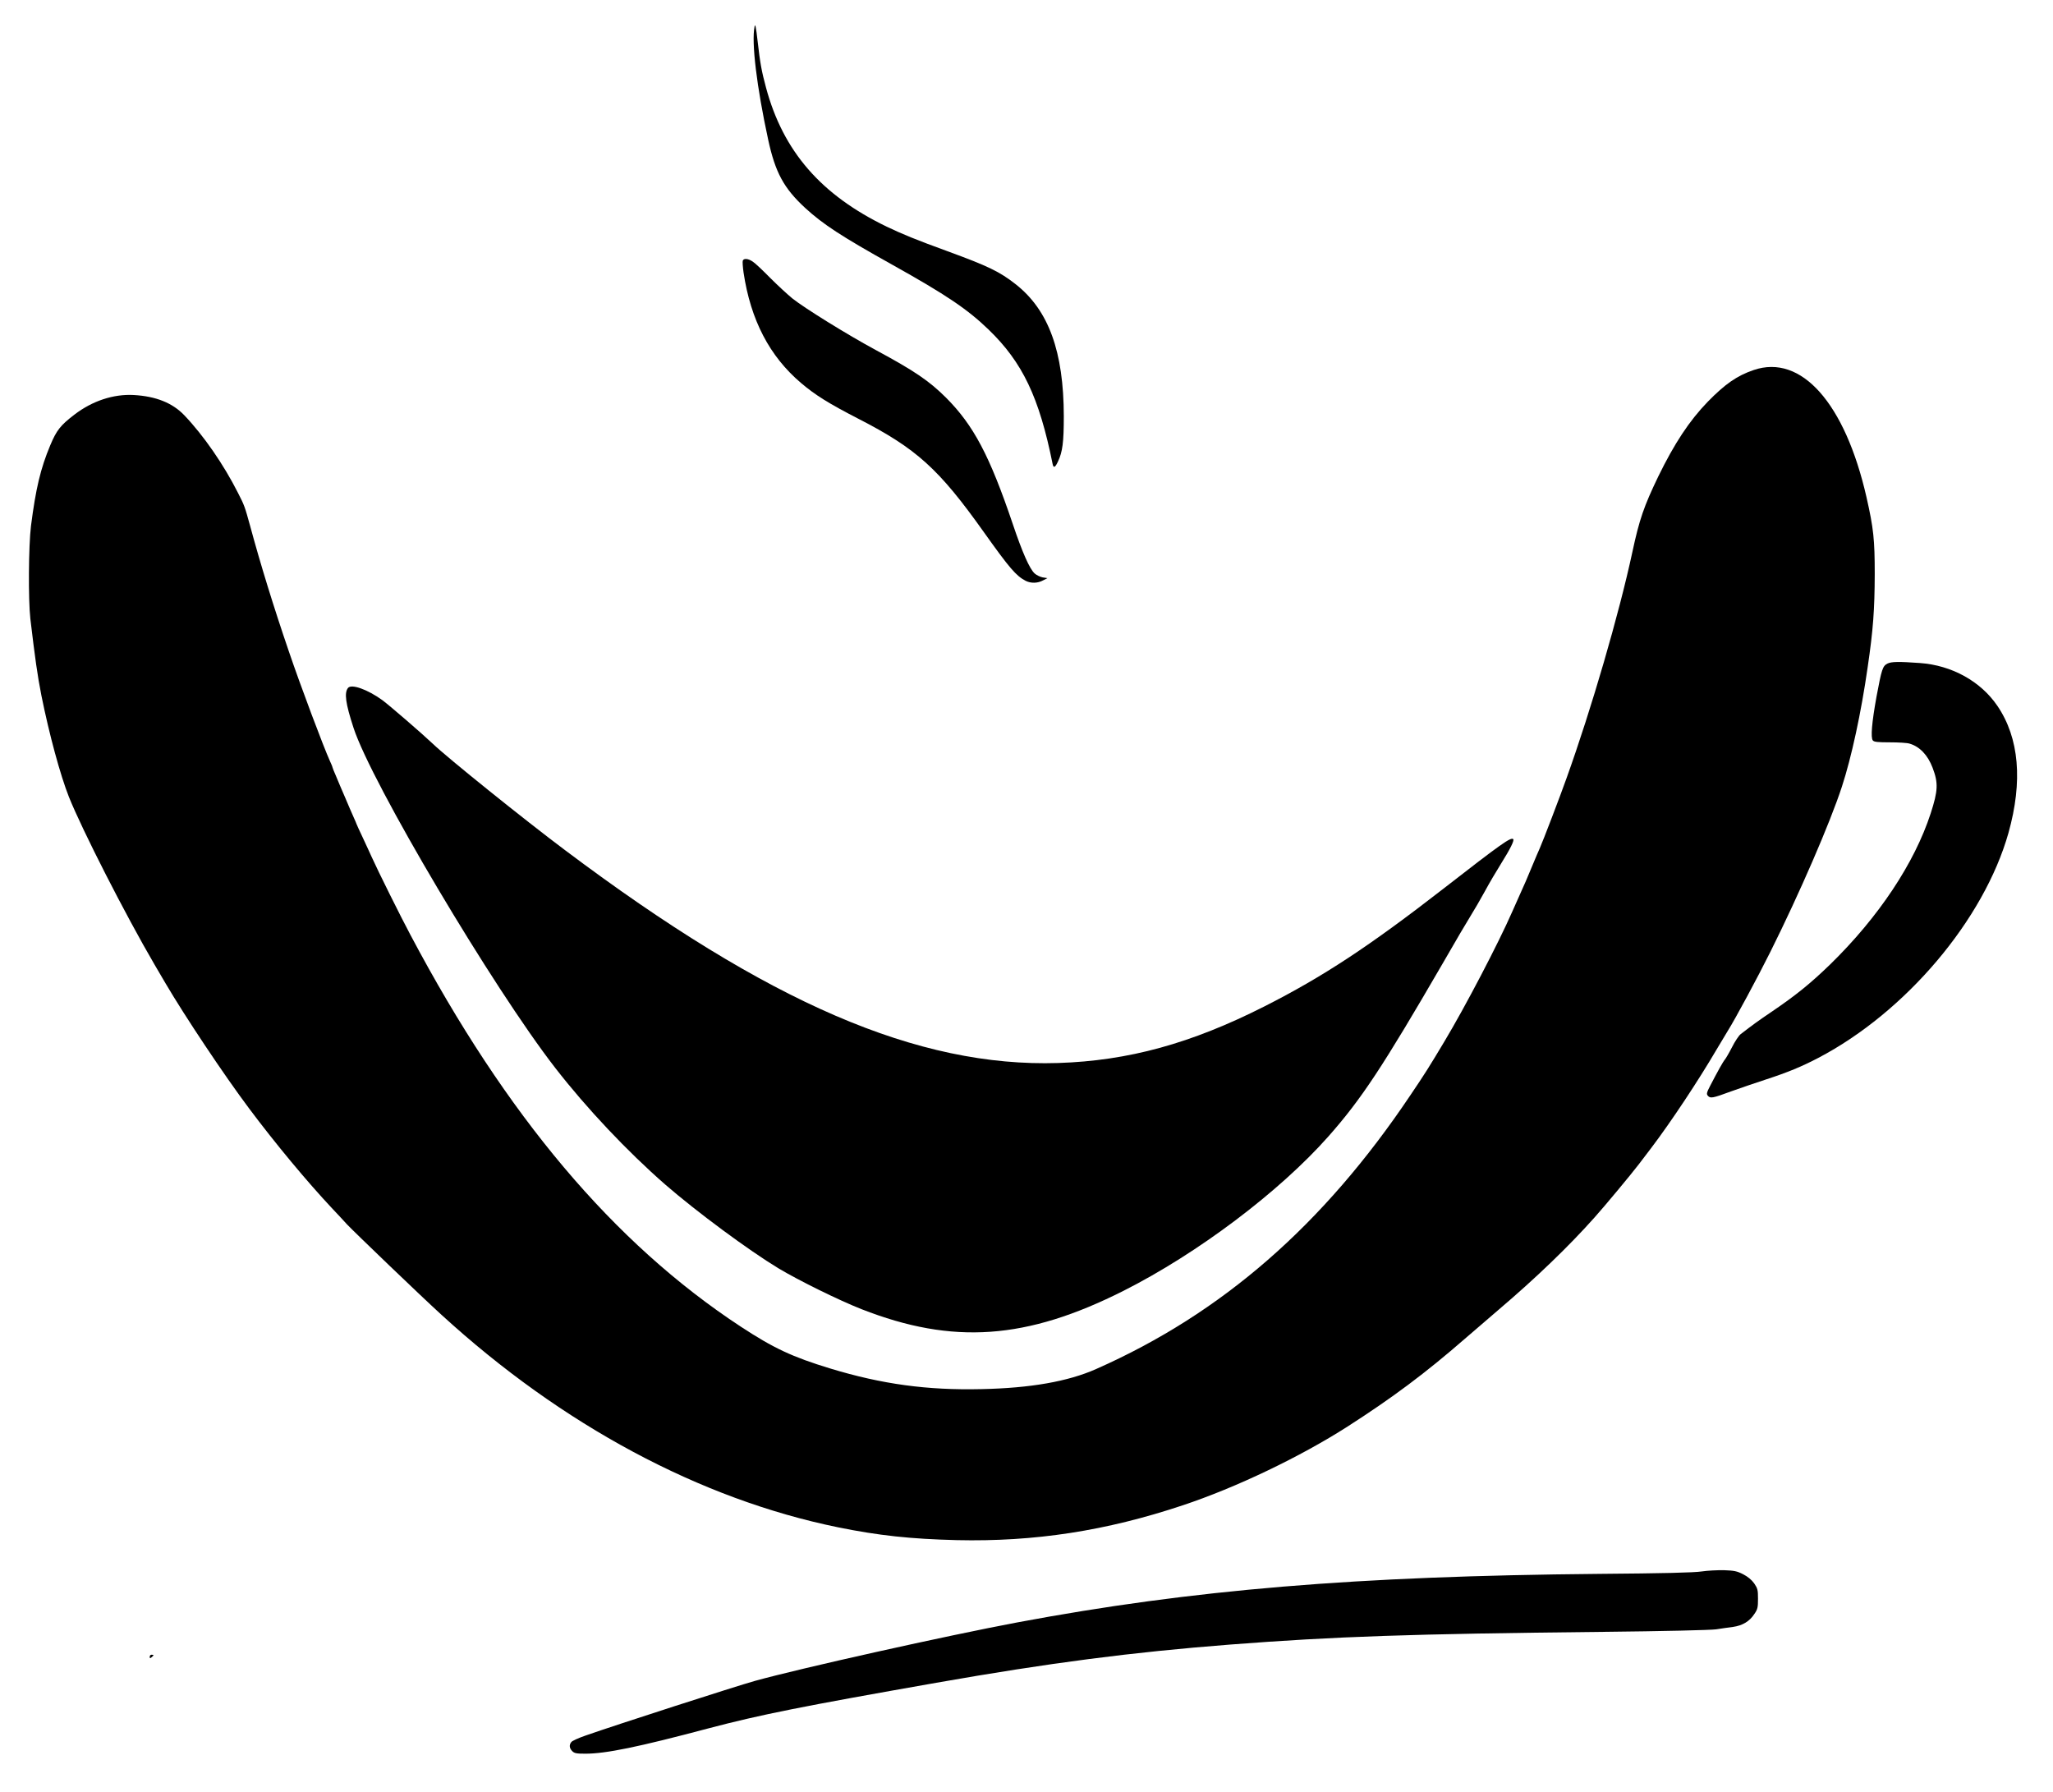
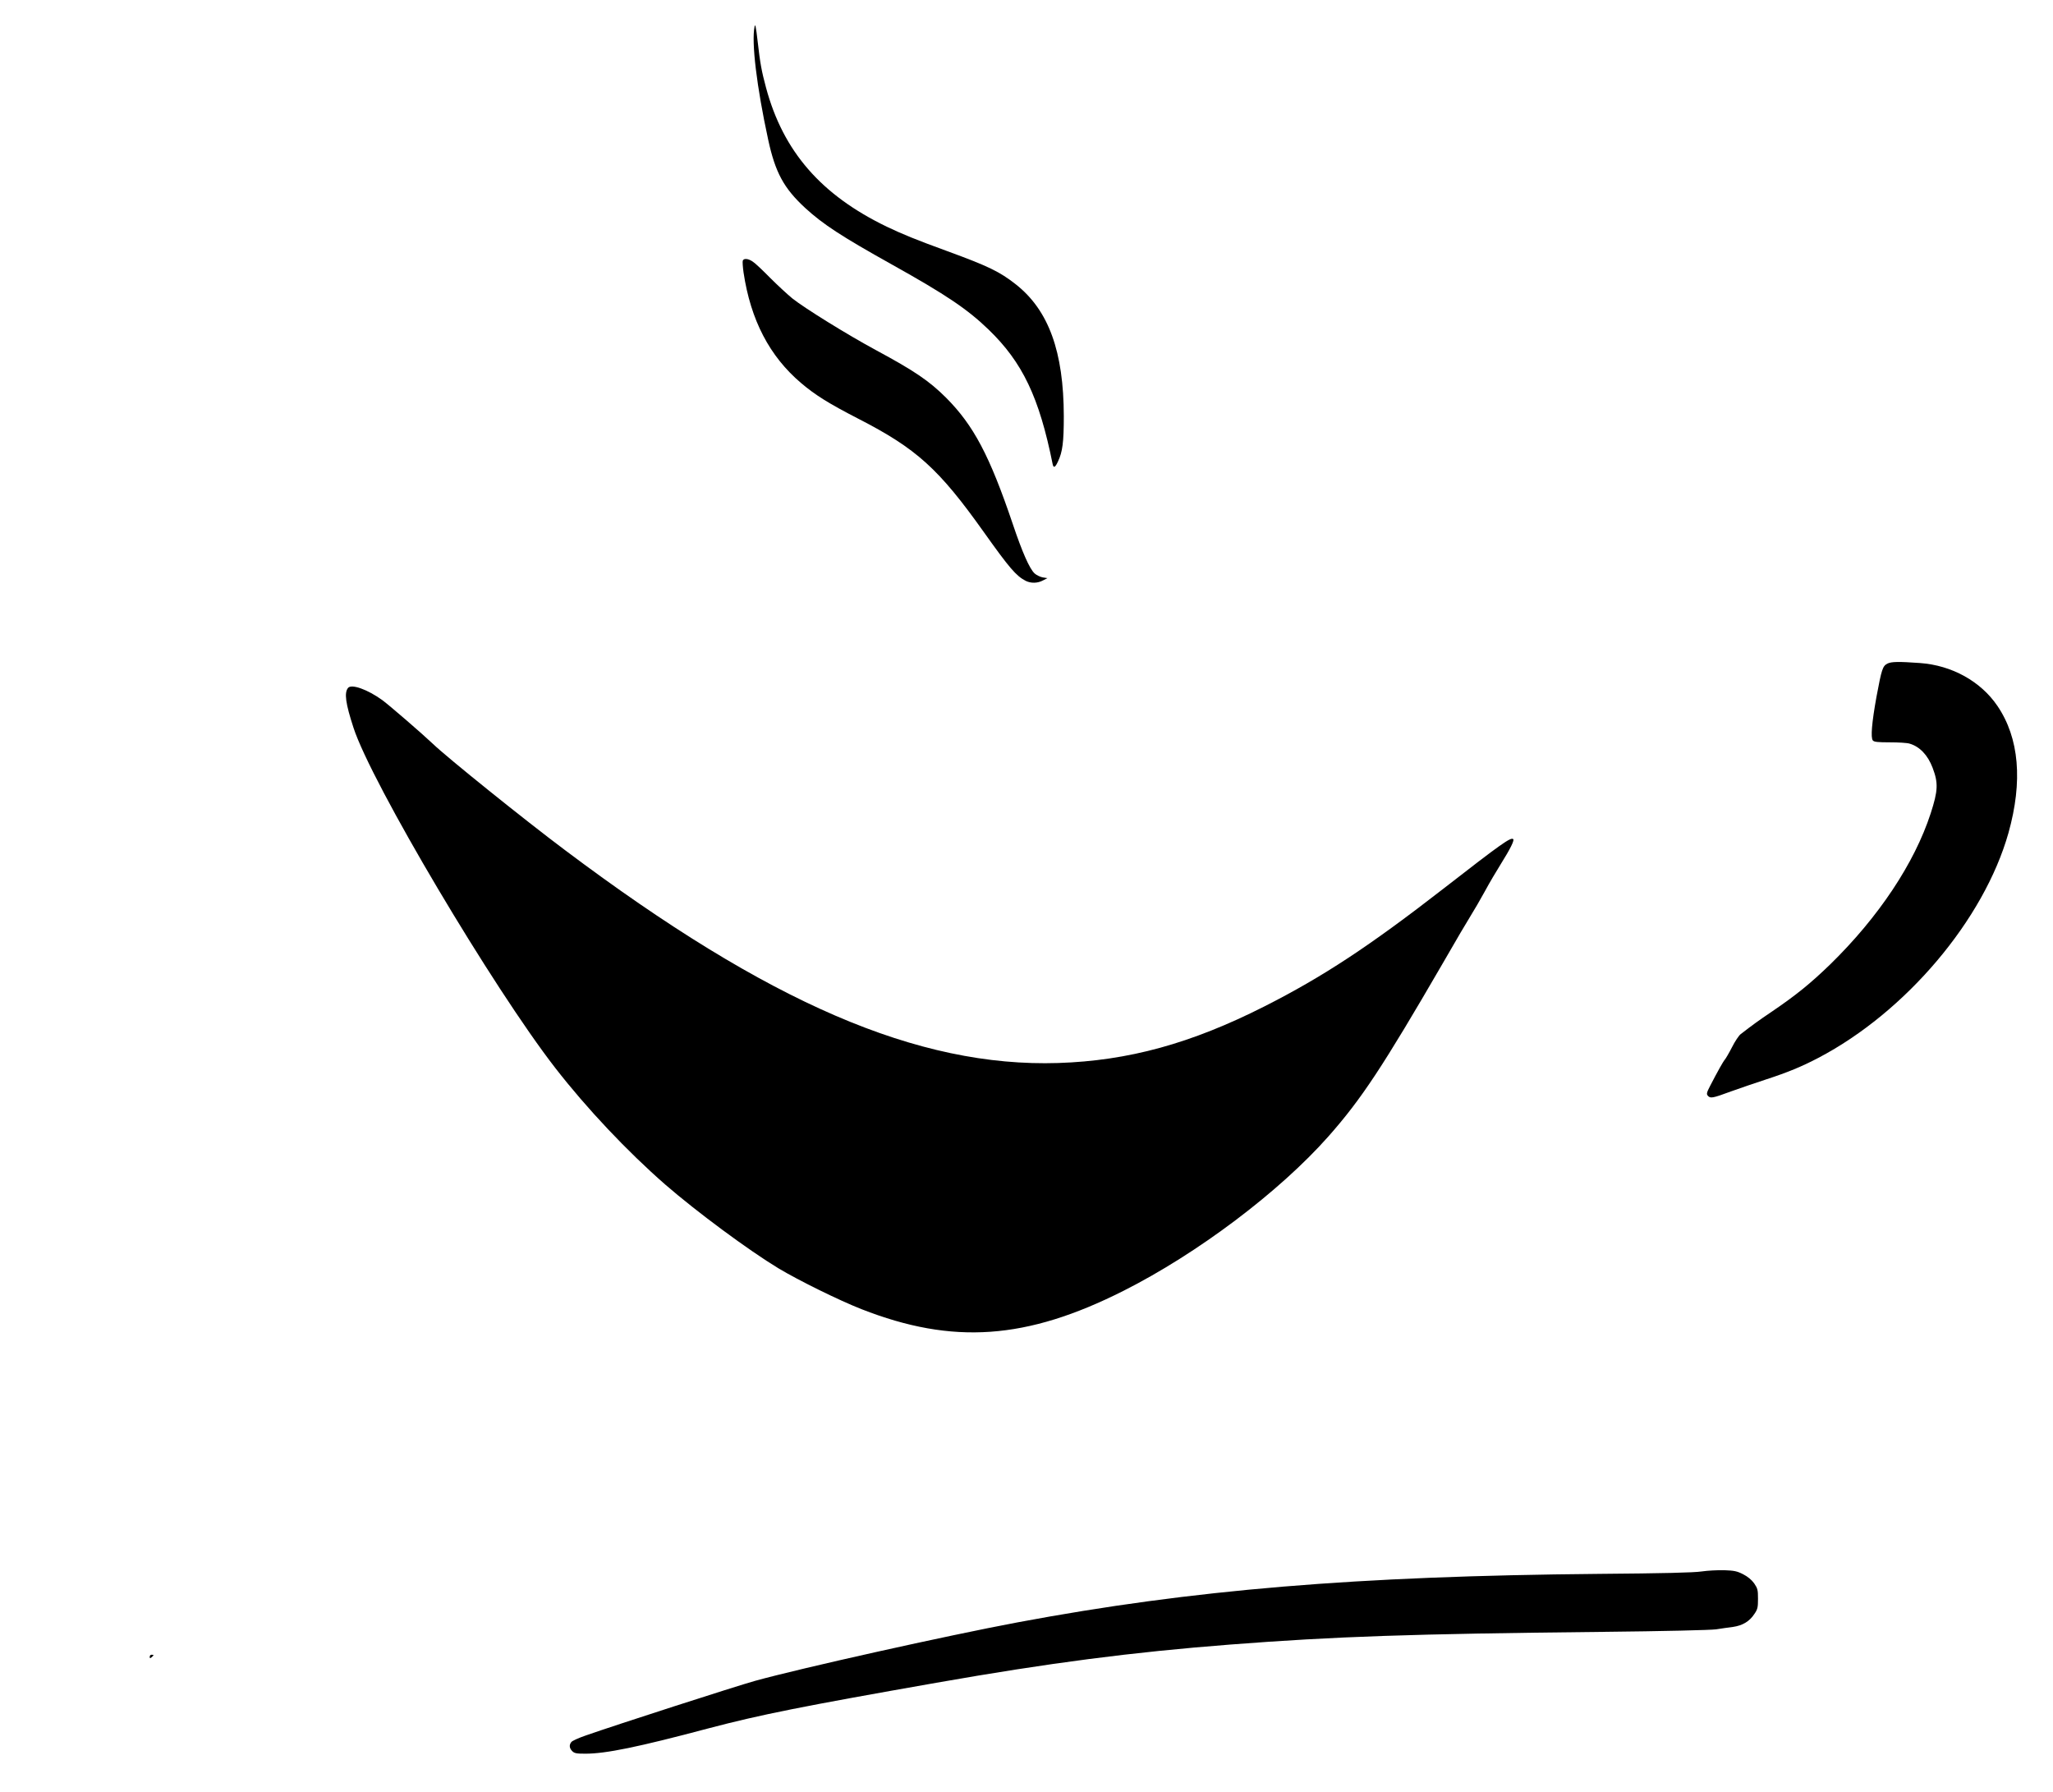
<svg xmlns="http://www.w3.org/2000/svg" version="1.0" width="1618pt" height="1412pt" viewBox="0 0 1618 1412" preserveAspectRatio="xMidYMid meet">
  <g transform="translate(0,1412) scale(0.1,-0.1)" fill="#000000" stroke="none">
    <path d="M5947 13911 c-26 -123 17 -476 107 -891 56 -259 123 -383 292 -539 141 -129 283 -222 684 -446 428 -239 594 -351 761 -512 268 -259 399 -533 505 -1060 7 -34 20 -28 42 20 36 75 46 152 46 357 -1 509 -119 835 -378 1039 -127 100 -216 143 -538 261 -255 93 -354 134 -478 193 -519 250 -818 594 -953 1097 -35 130 -46 190 -66 365 -13 114 -19 142 -24 116z" />
    <path d="M5854 12066 c-3 -8 0 -50 6 -93 56 -375 205 -661 454 -872 112 -95 218 -161 451 -281 458 -235 634 -394 990 -895 200 -281 253 -343 328 -382 41 -21 95 -20 137 3 l35 18 -38 6 c-20 4 -49 18 -63 31 -40 37 -97 166 -172 389 -183 541 -309 778 -526 996 -133 132 -245 209 -551 374 -228 123 -563 331 -660 408 -38 31 -117 104 -175 162 -58 59 -119 117 -137 128 -36 25 -71 28 -79 8z" />
-     <path d="M13821 11204 c-132 -45 -225 -110 -362 -250 -146 -151 -263 -329 -390 -589 -113 -235 -149 -338 -204 -595 -105 -489 -323 -1237 -518 -1780 -48 -136 -190 -507 -212 -555 -8 -16 -37 -86 -66 -155 -28 -69 -65 -154 -82 -190 -16 -36 -47 -105 -69 -155 -110 -251 -370 -748 -533 -1020 -122 -204 -154 -255 -269 -425 -686 -1023 -1485 -1720 -2478 -2159 -221 -98 -517 -150 -903 -158 -428 -10 -785 39 -1190 162 -302 92 -447 160 -708 331 -1001 658 -1847 1661 -2601 3084 -75 140 -260 512 -306 615 -12 28 -45 97 -71 154 -27 57 -49 105 -49 107 0 2 -11 27 -24 56 -13 29 -43 98 -66 153 -24 55 -56 130 -71 167 -16 36 -29 69 -29 72 0 4 -9 25 -20 49 -50 110 -231 591 -323 862 -122 357 -223 685 -307 995 -40 145 -44 158 -94 255 -113 224 -272 454 -424 613 -93 97 -223 149 -397 159 -160 9 -327 -46 -468 -154 -111 -85 -141 -123 -191 -242 -77 -184 -114 -341 -152 -636 -19 -156 -22 -579 -5 -730 37 -312 56 -448 87 -605 62 -308 149 -628 217 -800 104 -260 446 -930 674 -1320 28 -47 67 -114 88 -150 151 -257 460 -721 658 -985 208 -278 456 -576 652 -785 39 -41 93 -99 120 -129 59 -62 578 -561 745 -713 951 -870 2038 -1452 3125 -1674 320 -65 572 -92 935 -101 613 -14 1178 73 1780 274 419 139 927 382 1300 621 354 227 615 422 925 692 77 67 196 169 265 228 293 249 553 499 756 727 80 89 291 343 349 419 17 22 61 80 99 130 154 203 371 530 515 776 41 69 81 136 90 150 55 87 233 417 334 620 230 461 470 1015 563 1300 76 232 152 584 203 940 44 299 55 455 56 735 0 272 -9 360 -65 607 -169 741 -514 1130 -889 1002z" />
    <path d="M14876 8891 c-39 -20 -46 -43 -87 -261 -37 -205 -47 -323 -29 -345 10 -12 38 -15 134 -15 67 0 136 -4 155 -10 80 -23 144 -90 182 -190 46 -121 43 -181 -15 -360 -128 -393 -410 -817 -792 -1190 -155 -150 -268 -242 -464 -375 -102 -69 -141 -97 -242 -175 -14 -11 -45 -57 -68 -103 -23 -45 -49 -89 -56 -97 -14 -16 -57 -93 -116 -207 -27 -52 -30 -64 -19 -77 20 -24 37 -21 183 33 73 26 198 69 278 95 169 55 278 100 410 169 691 362 1306 1090 1499 1773 114 407 85 748 -87 1001 -132 194 -359 320 -611 338 -168 12 -223 11 -255 -4z" />
    <path d="M2743 8699 c-31 -39 -20 -121 43 -314 141 -434 1098 -2047 1591 -2682 246 -317 567 -657 866 -918 249 -216 656 -517 892 -660 162 -97 479 -253 655 -322 720 -282 1300 -241 2065 145 583 294 1228 780 1614 1216 261 295 430 552 899 1360 101 176 203 349 226 385 23 36 72 121 109 188 36 67 94 164 127 217 72 115 106 183 96 193 -18 18 -92 -34 -546 -387 -587 -456 -953 -697 -1415 -931 -579 -293 -1072 -428 -1625 -446 -1106 -35 -2281 471 -3885 1676 -322 241 -933 733 -1042 838 -82 78 -341 302 -399 345 -117 85 -244 130 -271 97z" />
    <path d="M13410 1736 c-60 -9 -297 -15 -810 -19 -1910 -17 -3202 -124 -4580 -382 -560 -105 -1708 -361 -2069 -461 -151 -42 -1097 -347 -1336 -431 -55 -19 -106 -42 -112 -51 -19 -23 -16 -49 7 -72 17 -17 33 -20 104 -20 160 0 415 52 971 200 410 108 737 173 1795 359 893 157 1542 241 2315 301 832 64 1416 84 2930 100 486 5 859 14 900 20 39 6 99 15 133 19 76 11 131 44 169 103 25 36 28 51 28 119 0 70 -3 81 -30 121 -20 28 -50 53 -87 72 -49 25 -71 29 -150 32 -51 1 -131 -3 -178 -10z" />
    <path d="M1180 1064 c0 -14 3 -14 15 -4 8 7 15 14 15 16 0 2 -7 4 -15 4 -8 0 -15 -7 -15 -16z" />
  </g>
</svg>